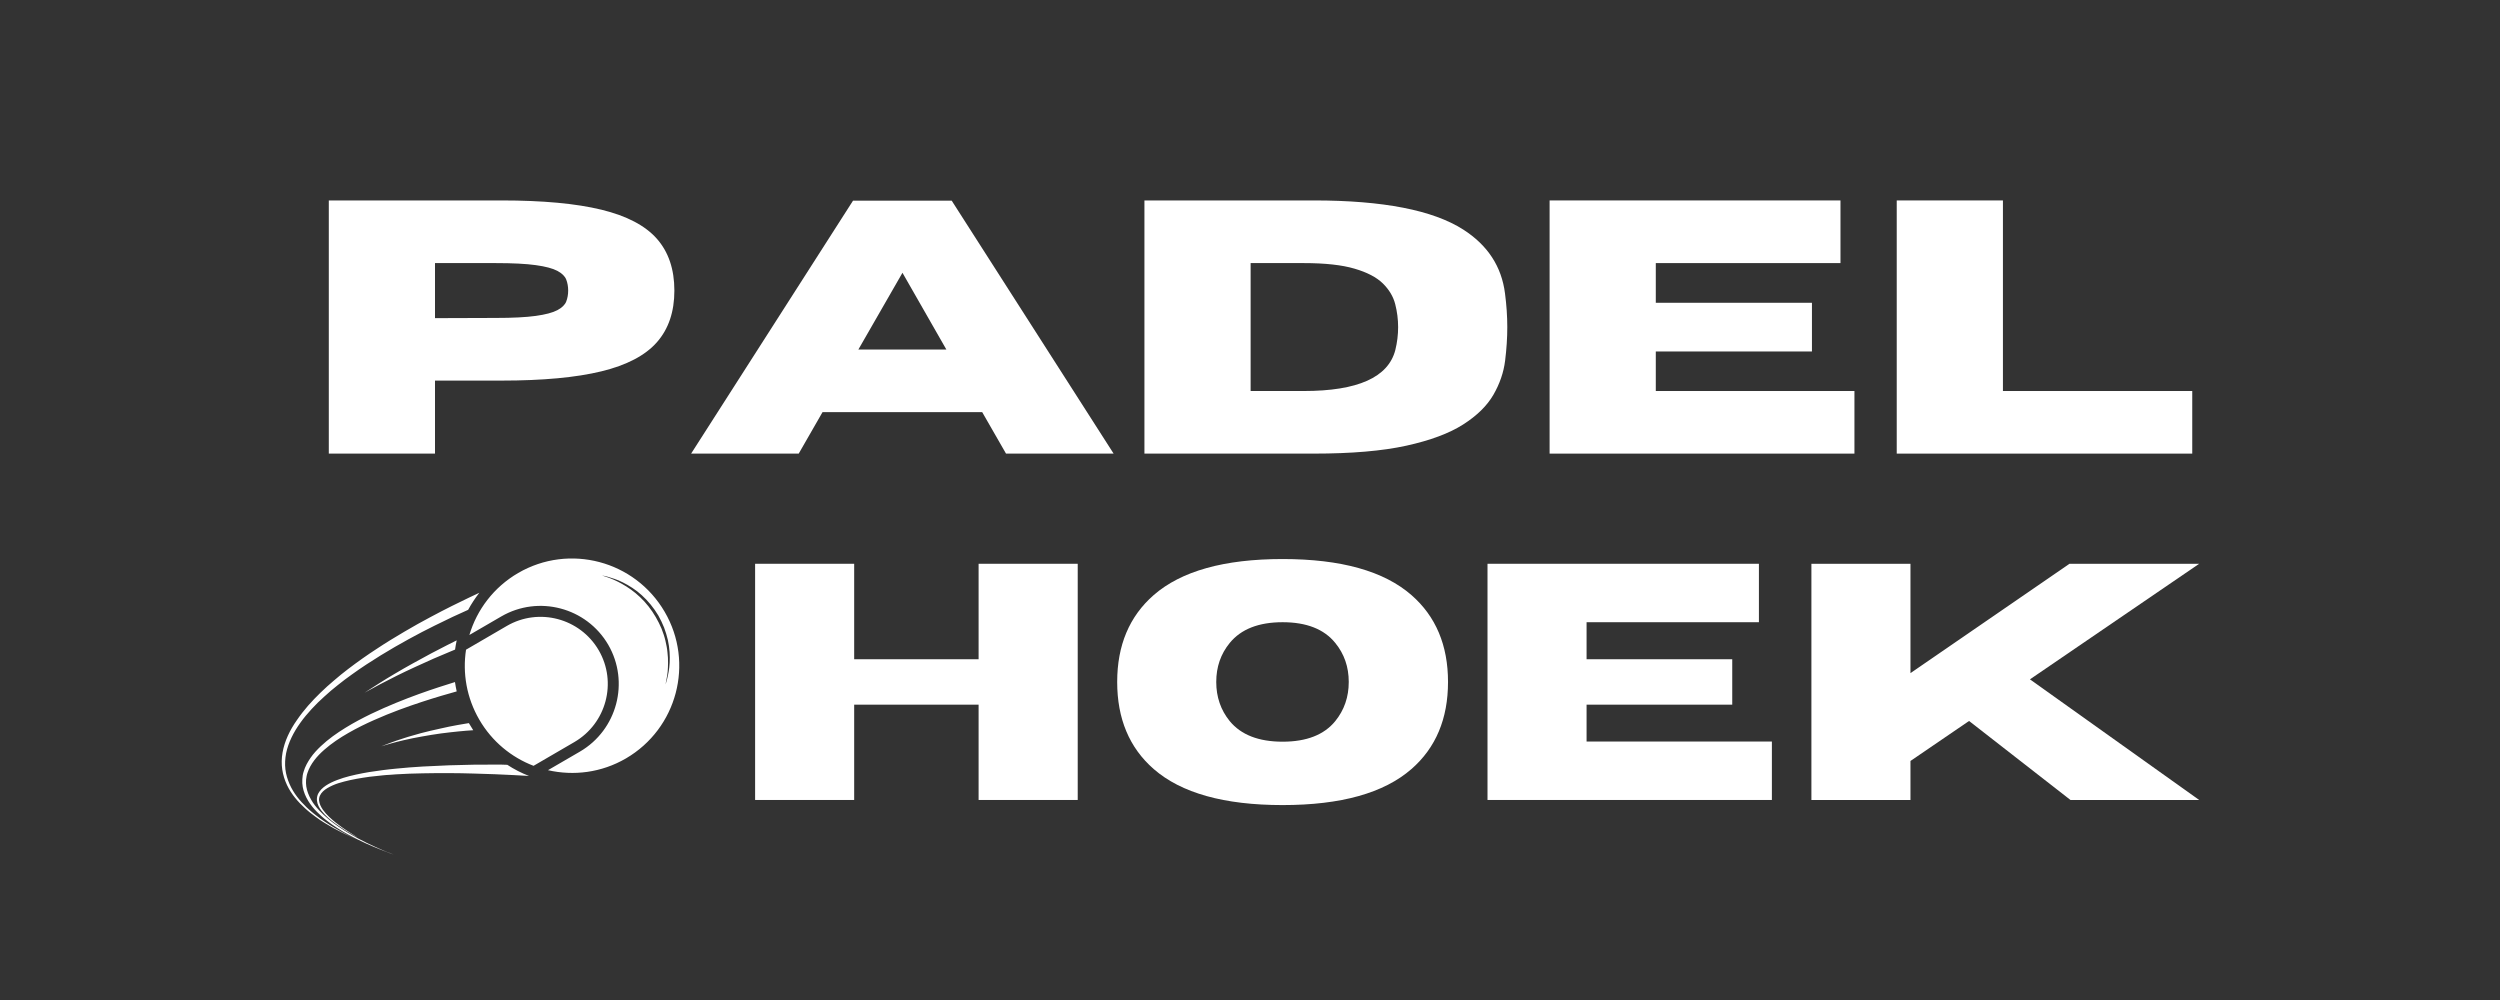
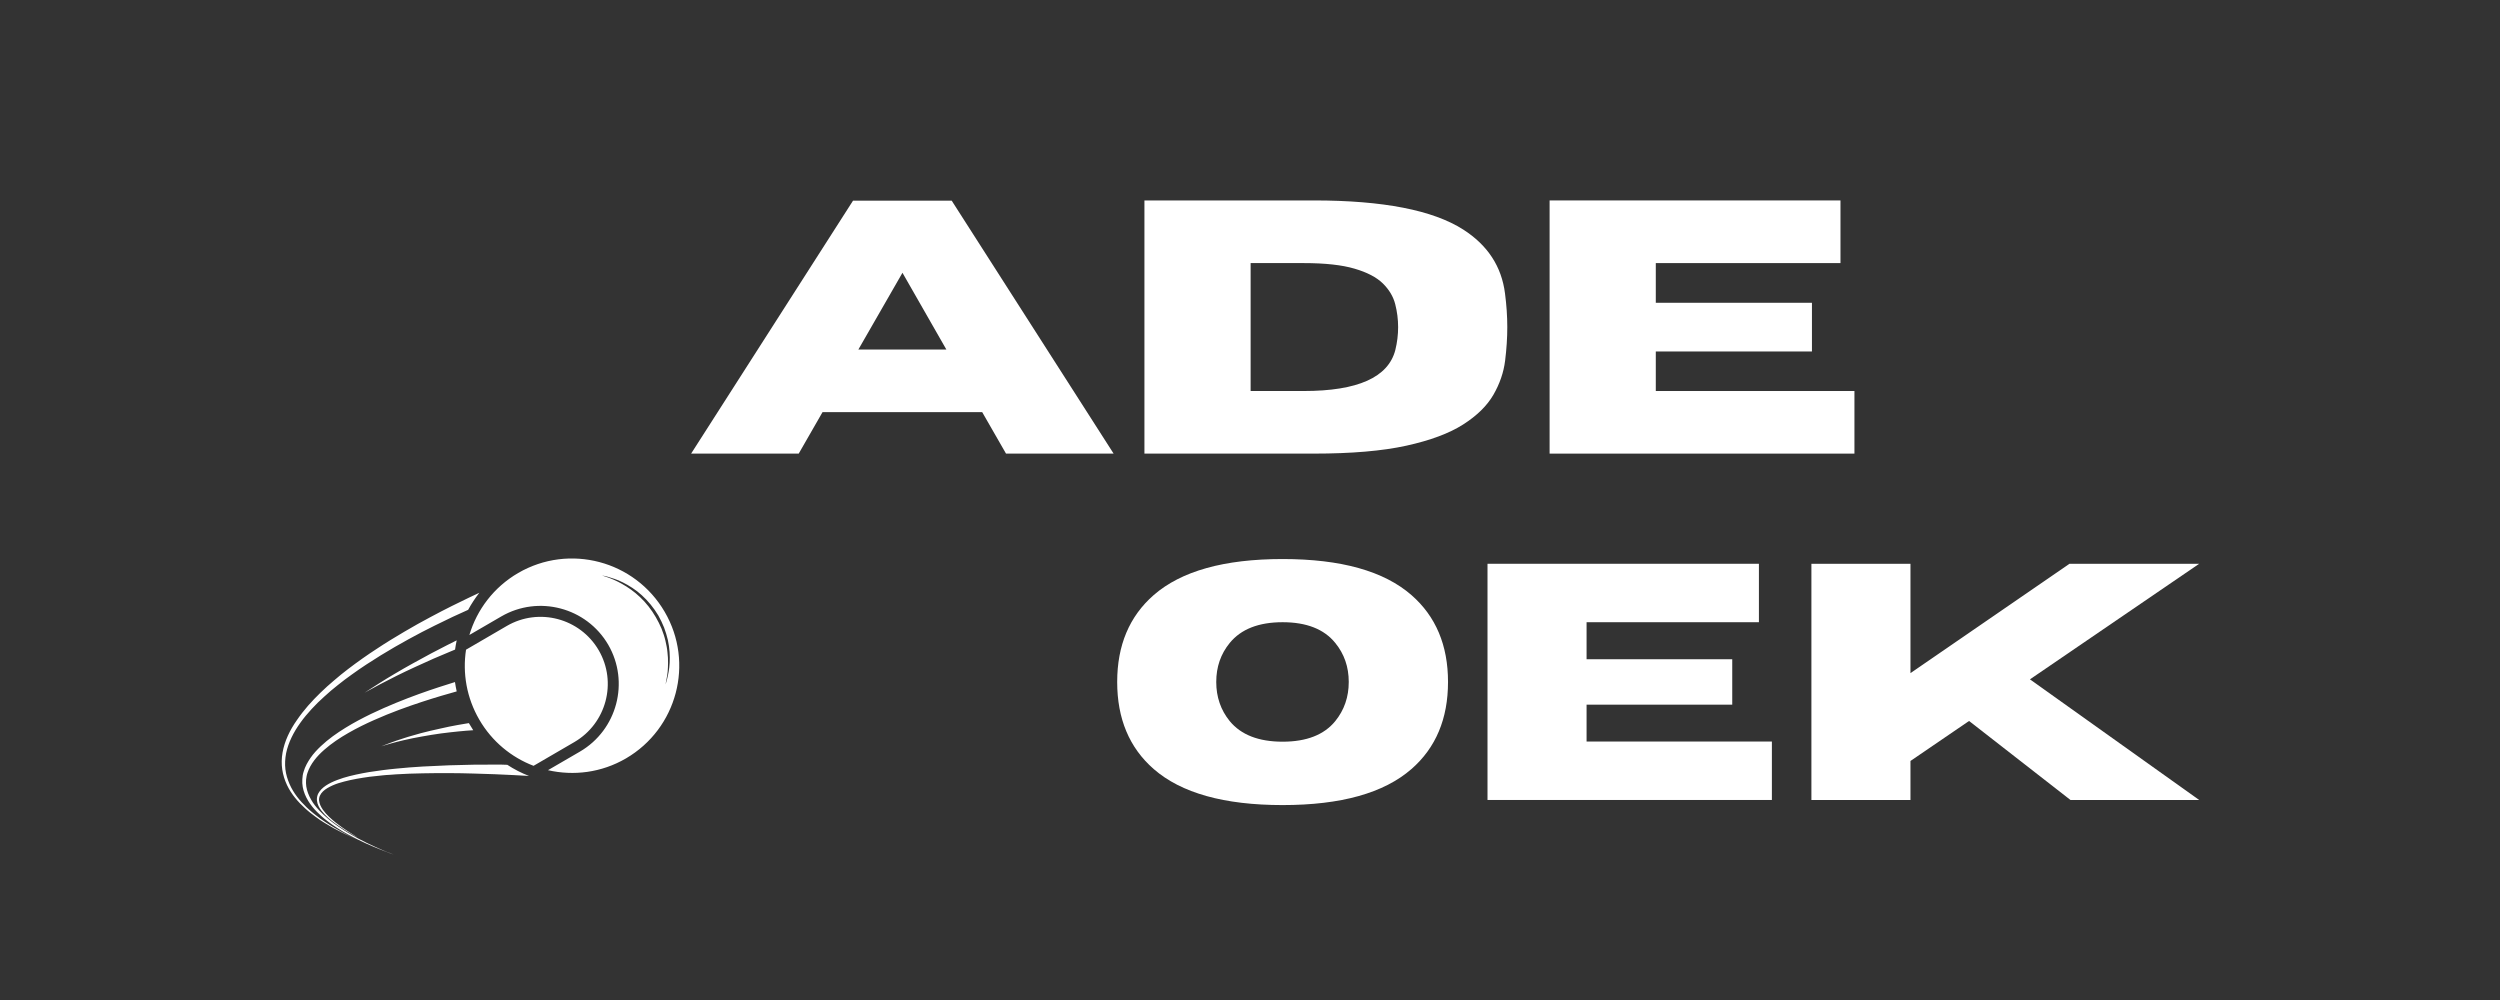
<svg xmlns="http://www.w3.org/2000/svg" version="1.0" preserveAspectRatio="xMidYMid meet" height="400" viewBox="0 0 750 300" zoomAndPan="magnify" width="1000">
  <rect x="0" y="0" width="750" height="300" fill="#333333" stroke="none" />
  <defs>
    <g />
    <clipPath id="ed0def710b">
      <path clip-rule="nonzero" d="M 84.43 167 L 204 167 L 204 256.648 L 84.43 256.648 Z M 84.43 167" />
    </clipPath>
  </defs>
  <g fill-opacity="1" fill="#ffffff">
    <g transform="translate(90.172, 136.084)">
      <g>
-         <path d="M 40.328 0 L 8.469 0 L 8.469 -75.953 L 60.281 -75.953 C 72.664 -75.953 82.66 -75.023 90.266 -73.172 C 97.867 -71.316 103.414 -68.406 106.906 -64.438 C 110.395 -60.469 112.141 -55.289 112.141 -48.906 C 112.141 -42.551 110.395 -37.391 106.906 -33.422 C 103.414 -29.453 97.867 -26.539 90.266 -24.688 C 82.66 -22.832 72.664 -21.906 60.281 -21.906 L 40.328 -21.906 Z M 40.328 -40.641 L 58.531 -40.703 C 63.613 -40.703 67.617 -40.906 70.547 -41.312 C 73.473 -41.719 75.633 -42.289 77.031 -43.031 C 78.426 -43.77 79.316 -44.641 79.703 -45.641 C 80.086 -46.648 80.281 -47.738 80.281 -48.906 C 80.281 -50.102 80.086 -51.203 79.703 -52.203 C 79.316 -53.211 78.426 -54.086 77.031 -54.828 C 75.633 -55.566 73.473 -56.141 70.547 -56.547 C 67.617 -56.953 63.613 -57.156 58.531 -57.156 L 40.328 -57.156 Z M 40.328 -40.641" />
-       </g>
+         </g>
    </g>
  </g>
  <g fill-opacity="1" fill="#ffffff">
    <g transform="translate(206.537, 136.084)">
      <g>
        <path d="M 127.547 0 L 95.266 0 L 88.125 -12.438 L 40.219 -12.438 L 33.078 0 L 0.797 0 L 49.375 -75.891 L 78.969 -75.891 Z M 77.375 -31.219 L 64.203 -54.25 L 50.969 -31.219 Z M 77.375 -31.219" />
      </g>
    </g>
  </g>
  <g fill-opacity="1" fill="#ffffff">
    <g transform="translate(334.86, 136.084)">
      <g>
        <path d="M 59.281 0 L 8.469 0 L 8.469 -75.953 L 59.281 -75.953 C 80.062 -75.953 95.004 -73.039 104.109 -67.219 C 111.441 -62.52 115.617 -56.133 116.641 -48.062 C 117.098 -44.562 117.328 -41.191 117.328 -37.953 C 117.328 -34.734 117.109 -31.367 116.672 -27.859 C 116.234 -24.348 115.062 -20.941 113.156 -17.641 C 111.25 -14.348 108.223 -11.379 104.078 -8.734 C 99.93 -6.086 94.25 -3.969 87.031 -2.375 C 79.82 -0.789 70.57 0 59.281 0 Z M 56.266 -18.781 C 72.453 -18.781 81.609 -22.875 83.734 -31.062 C 84.297 -33.352 84.578 -35.648 84.578 -37.953 C 84.578 -40.273 84.285 -42.57 83.703 -44.844 C 83.117 -47.125 81.883 -49.191 80 -51.047 C 78.113 -52.898 75.281 -54.379 71.5 -55.484 C 67.727 -56.598 62.648 -57.156 56.266 -57.156 L 40.328 -57.156 L 40.328 -18.781 Z M 56.266 -18.781" />
      </g>
    </g>
  </g>
  <g fill-opacity="1" fill="#ffffff">
    <g transform="translate(456.41, 136.084)">
      <g>
        <path d="M 99.922 0 L 8.469 0 L 8.469 -75.953 L 95.734 -75.953 L 95.734 -57.156 L 40.328 -57.156 L 40.328 -45.25 L 87.172 -45.25 L 87.172 -30.641 L 40.328 -30.641 L 40.328 -18.781 L 99.922 -18.781 Z M 99.922 0" />
      </g>
    </g>
  </g>
  <g fill-opacity="1" fill="#ffffff">
    <g transform="translate(560.55, 136.084)">
      <g>
-         <path d="M 97.125 0 L 8.469 0 L 8.469 -75.953 L 40.328 -75.953 L 40.328 -18.781 L 97.125 -18.781 Z M 97.125 0" />
-       </g>
+         </g>
    </g>
  </g>
  <g fill-opacity="1" fill="#ffffff">
    <g transform="translate(218.628, 239.992)">
      <g>
-         <path d="M 104.688 0 L 74.953 0 L 74.953 -28.594 L 37.625 -28.594 L 37.625 0 L 7.906 0 L 7.906 -70.859 L 37.625 -70.859 L 37.625 -42.219 L 74.953 -42.219 L 74.953 -70.859 L 104.688 -70.859 Z M 104.688 0" />
-       </g>
+         </g>
    </g>
  </g>
  <g fill-opacity="1" fill="#ffffff">
    <g transform="translate(331.203, 239.992)">
      <g>
        <path d="M 53.578 1.531 C 36.066 1.531 23.176 -2.07 14.906 -9.281 C 7.602 -15.664 3.953 -24.375 3.953 -35.406 C 3.953 -46.395 7.602 -55.082 14.906 -61.469 C 23.176 -68.676 36.066 -72.281 53.578 -72.281 C 71.086 -72.281 83.973 -68.676 92.234 -61.469 C 99.547 -55.082 103.203 -46.395 103.203 -35.406 C 103.203 -24.375 99.547 -15.664 92.234 -9.281 C 83.973 -2.07 71.086 1.531 53.578 1.531 Z M 53.578 -17.484 C 60.754 -17.484 66.02 -19.539 69.375 -23.656 C 72.07 -26.977 73.422 -30.895 73.422 -35.406 C 73.422 -39.914 72.07 -43.816 69.375 -47.109 C 66.02 -51.254 60.754 -53.328 53.578 -53.328 C 46.398 -53.328 41.113 -51.254 37.719 -47.109 C 35.02 -43.816 33.672 -39.914 33.672 -35.406 C 33.672 -30.895 35.02 -26.977 37.719 -23.656 C 41.113 -19.539 46.398 -17.484 53.578 -17.484 Z M 53.578 -17.484" />
      </g>
    </g>
  </g>
  <g fill-opacity="1" fill="#ffffff">
    <g transform="translate(438.346, 239.992)">
      <g>
        <path d="M 93.219 0 L 7.906 0 L 7.906 -70.859 L 89.328 -70.859 L 89.328 -53.328 L 37.625 -53.328 L 37.625 -42.219 L 81.328 -42.219 L 81.328 -28.594 L 37.625 -28.594 L 37.625 -17.531 L 93.219 -17.531 Z M 93.219 0" />
      </g>
    </g>
  </g>
  <g fill-opacity="1" fill="#ffffff">
    <g transform="translate(535.516, 239.992)">
      <g>
        <path d="M 124.234 0 L 85.625 0 L 55.203 -23.703 L 37.625 -11.703 L 37.625 0 L 7.906 0 L 7.906 -70.859 L 37.625 -70.859 L 37.625 -38.062 L 85.328 -70.859 L 124.234 -70.859 L 73.469 -36.188 Z M 124.234 0" />
      </g>
    </g>
  </g>
  <g clip-path="url(#ed0def710b)">
    <path fill-rule="nonzero" fill-opacity="1" d="M 172.301 222.625 L 160.07 229.746 C 153.469 227.219 147.625 222.504 143.793 215.902 C 139.957 209.297 138.742 201.906 139.809 194.906 L 152.039 187.785 C 161.652 182.188 174.004 185.473 179.605 195.059 C 185.203 204.672 181.918 217.027 172.301 222.625 Z M 187.789 227.523 C 180.426 231.812 172.09 232.816 164.391 231.055 L 173.977 225.484 C 185.141 218.973 188.945 204.582 182.465 193.414 C 175.953 182.25 161.562 178.445 150.395 184.926 L 140.812 190.496 C 143.062 182.949 148.082 176.195 155.445 171.902 C 170.781 162.988 190.465 168.191 199.41 183.559 C 208.355 198.891 203.125 218.578 187.789 227.523 Z M 200.902 198.77 C 200.934 197.766 200.965 196.672 200.871 195.547 C 200.781 194.391 200.629 193.203 200.355 191.984 C 200.082 190.77 199.684 189.52 199.23 188.273 C 198.742 187.055 198.164 185.84 197.496 184.652 C 196.125 182.34 194.391 180.242 192.535 178.566 C 191.621 177.715 190.648 176.984 189.676 176.348 C 188.73 175.707 187.758 175.191 186.875 174.734 C 186.418 174.52 185.992 174.309 185.566 174.125 C 185.141 173.973 184.746 173.789 184.352 173.668 C 183.59 173.395 182.922 173.184 182.344 173.031 C 181.797 172.848 181.34 172.785 181.035 172.727 C 180.73 172.664 180.578 172.633 180.578 172.633 C 180.578 172.633 180.73 172.695 181.035 172.785 C 181.309 172.879 181.766 173 182.312 173.211 C 182.859 173.395 183.5 173.668 184.23 173.973 C 184.594 174.156 184.988 174.34 185.387 174.52 C 185.781 174.734 186.207 174.945 186.633 175.191 C 187.484 175.676 188.398 176.227 189.309 176.895 C 190.223 177.531 191.137 178.324 192.02 179.145 C 193.812 180.82 195.426 182.887 196.734 185.141 C 197.375 186.266 197.98 187.422 198.469 188.609 C 198.926 189.793 199.352 191.012 199.625 192.199 C 199.898 193.387 200.141 194.543 200.234 195.668 C 200.387 196.793 200.414 197.859 200.414 198.832 C 200.414 199.805 200.355 200.719 200.293 201.508 C 200.203 202.301 200.113 203 199.988 203.547 C 199.898 204.125 199.809 204.551 199.746 204.855 C 199.684 205.16 199.656 205.312 199.656 205.312 C 199.656 205.312 199.715 205.16 199.809 204.855 C 199.898 204.551 200.051 204.125 200.172 203.547 C 200.324 203 200.445 202.301 200.598 201.508 C 200.66 201.113 200.719 200.688 200.781 200.23 C 200.84 199.746 200.871 199.258 200.902 198.77 Z M 118.449 202.117 C 116.742 203.121 115.16 204.094 113.824 204.945 C 112.484 205.801 111.359 206.5 110.598 207.016 C 109.836 207.535 109.379 207.809 109.379 207.809 C 109.379 207.809 109.836 207.562 110.66 207.105 C 111.48 206.652 112.637 206.043 114.035 205.281 C 115.434 204.551 117.078 203.699 118.844 202.816 C 120.609 201.934 122.523 201.023 124.441 200.141 C 128.273 198.344 132.141 196.672 135.059 195.484 C 135.578 195.273 136.062 195.059 136.52 194.875 C 136.641 193.934 136.824 193.02 137.008 192.105 C 136.246 192.473 135.273 192.961 134.148 193.539 C 131.316 194.969 127.547 196.945 123.863 199.016 C 121.977 200.047 120.152 201.113 118.449 202.117 Z M 131.926 218.609 C 131.016 218.82 130.039 219.004 129.098 219.246 C 128.152 219.492 127.211 219.703 126.297 219.945 C 125.387 220.191 124.473 220.434 123.621 220.707 C 122.738 220.953 121.918 221.195 121.125 221.469 C 120.336 221.711 119.605 221.957 118.902 222.199 C 118.234 222.441 117.598 222.656 117.047 222.867 C 116.5 223.082 116.043 223.262 115.617 223.414 C 114.828 223.719 114.402 223.902 114.402 223.902 C 114.402 223.902 114.855 223.781 115.68 223.508 C 116.074 223.387 116.59 223.234 117.141 223.082 C 117.719 222.93 118.355 222.777 119.055 222.562 C 119.758 222.383 120.516 222.199 121.309 222.016 C 122.098 221.832 122.949 221.652 123.832 221.469 C 124.715 221.285 125.629 221.102 126.57 220.953 C 127.484 220.77 128.457 220.617 129.402 220.465 C 130.344 220.312 131.289 220.191 132.23 220.039 C 133.176 219.918 134.086 219.797 134.969 219.703 C 135.852 219.613 136.734 219.492 137.523 219.43 C 138.348 219.34 139.105 219.277 139.836 219.219 C 140.629 219.156 141.359 219.094 141.969 219.066 C 141.512 218.363 141.086 217.637 140.66 216.934 C 140.324 216.996 139.957 217.059 139.562 217.117 C 138.863 217.238 138.074 217.359 137.25 217.512 C 136.43 217.664 135.578 217.816 134.695 218 C 133.781 218.215 132.871 218.426 131.926 218.609 Z M 114.25 254.816 C 111.844 253.75 108.375 252.199 104.512 249.887 C 103.539 249.309 102.566 248.668 101.562 248 C 101.043 247.664 100.559 247.301 100.07 246.934 C 99.582 246.539 99.066 246.176 98.578 245.75 C 97.574 244.926 96.633 244.043 95.719 243.07 C 94.805 242.098 93.953 241.031 93.285 239.816 C 92.617 238.629 92.098 237.32 91.887 235.953 C 91.793 235.281 91.766 234.582 91.824 233.883 C 91.918 233.184 92.008 232.512 92.25 231.844 C 93.133 229.168 95.082 226.855 97.27 224.938 C 99.492 222.988 101.957 221.348 104.512 219.887 C 107.066 218.426 109.656 217.148 112.211 216.023 C 117.32 213.742 122.281 211.977 126.543 210.574 C 130.801 209.176 134.422 208.141 136.945 207.441 C 136.977 207.441 137.008 207.441 137.008 207.41 C 136.793 206.5 136.641 205.555 136.492 204.613 C 136.367 204.645 136.246 204.672 136.125 204.734 C 133.602 205.523 129.98 206.652 125.688 208.203 C 121.43 209.754 116.469 211.703 111.328 214.168 C 108.773 215.414 106.156 216.781 103.602 218.363 C 101.043 219.945 98.52 221.711 96.266 223.84 C 95.141 224.906 94.078 226.031 93.195 227.309 C 92.312 228.59 91.52 229.988 91.094 231.48 C 90.852 232.207 90.73 233 90.699 233.793 C 90.637 234.582 90.699 235.344 90.82 236.102 C 91.094 237.625 91.703 239.023 92.465 240.273 C 93.223 241.52 94.137 242.613 95.109 243.59 C 96.086 244.562 97.09 245.477 98.152 246.266 C 98.672 246.691 99.188 247.027 99.707 247.422 C 100.223 247.789 100.738 248.121 101.258 248.457 C 102.293 249.125 103.297 249.734 104.301 250.281 C 108.285 252.473 111.754 253.934 114.219 254.906 C 115.434 255.395 116.41 255.758 117.078 256.004 C 117.746 256.246 118.113 256.367 118.113 256.367 C 118.113 256.367 117.746 256.246 117.109 255.973 C 116.41 255.727 115.465 255.363 114.25 254.816 Z M 148.602 229.379 C 146.562 229.379 144.34 229.379 142.027 229.41 C 139.684 229.441 137.25 229.5 134.695 229.594 C 132.168 229.684 129.523 229.805 126.844 229.957 C 124.168 230.109 121.461 230.324 118.75 230.598 L 116.715 230.809 L 115.711 230.93 L 114.707 231.055 C 113.367 231.234 112.027 231.418 110.688 231.629 C 108.043 232.086 105.457 232.605 102.992 233.363 C 101.773 233.762 100.559 234.188 99.43 234.734 C 98.305 235.281 97.242 235.922 96.359 236.832 C 95.934 237.289 95.566 237.809 95.324 238.387 C 95.109 238.965 95.02 239.602 95.082 240.18 C 95.203 241.367 95.781 242.371 96.418 243.191 C 97.695 244.836 99.188 246.023 100.496 246.996 C 101.836 247.969 103.051 248.73 104.055 249.371 C 105.059 249.977 105.883 250.434 106.43 250.77 C 106.977 251.074 107.281 251.227 107.281 251.227 C 107.281 251.227 106.977 251.043 106.461 250.707 C 105.91 250.375 105.121 249.887 104.148 249.246 C 103.145 248.609 101.988 247.789 100.68 246.754 C 99.43 245.719 97.973 244.5 96.844 242.887 C 96.297 242.066 95.812 241.152 95.719 240.148 C 95.629 239.145 96.113 238.172 96.906 237.41 C 97.695 236.652 98.73 236.102 99.797 235.617 C 100.891 235.129 102.047 234.766 103.266 234.461 C 105.699 233.82 108.254 233.395 110.871 233.031 C 112.18 232.879 113.52 232.727 114.828 232.605 L 115.832 232.512 L 116.836 232.453 L 118.844 232.301 C 121.52 232.148 124.23 232.027 126.875 231.996 C 129.523 231.934 132.141 231.934 134.664 231.934 C 137.191 231.934 139.656 231.996 141.969 232.059 C 144.281 232.117 146.469 232.18 148.508 232.27 C 152.555 232.422 155.934 232.637 158.277 232.758 C 158.426 232.758 158.551 232.785 158.703 232.785 C 156.418 231.906 154.23 230.777 152.191 229.441 C 151.094 229.379 149.879 229.379 148.602 229.379 Z M 102.535 249.582 C 101.137 248.82 99.492 247.879 97.668 246.66 C 96.754 246.055 95.781 245.383 94.836 244.621 C 94.352 244.227 93.832 243.863 93.375 243.438 C 92.891 243.012 92.371 242.586 91.918 242.129 C 90 240.273 88.082 238.02 86.867 235.223 C 86.258 233.82 85.801 232.332 85.617 230.777 C 85.434 229.195 85.527 227.586 85.832 225.973 C 86.5 222.746 88.082 219.645 90.121 216.812 C 91.125 215.383 92.281 214.043 93.469 212.734 C 94.656 211.43 95.934 210.18 97.27 208.992 C 98.578 207.777 99.949 206.621 101.348 205.523 C 102.746 204.398 104.148 203.336 105.578 202.332 C 108.438 200.262 111.359 198.375 114.219 196.609 C 117.078 194.844 119.906 193.234 122.617 191.742 C 125.324 190.25 127.91 188.914 130.312 187.727 C 134.27 185.75 137.738 184.137 140.445 182.949 C 141.418 181.152 142.547 179.449 143.793 177.836 C 143.031 178.172 141.996 178.66 140.75 179.266 C 137.891 180.637 133.812 182.613 129.004 185.199 C 126.602 186.477 124.016 187.91 121.34 189.492 C 118.66 191.074 115.832 192.777 113 194.664 C 110.141 196.52 107.25 198.559 104.422 200.719 C 102.992 201.812 101.59 202.938 100.223 204.125 C 98.824 205.281 97.484 206.527 96.176 207.777 C 94.867 209.055 93.59 210.363 92.402 211.73 C 91.215 213.102 90.09 214.531 89.055 216.051 C 86.957 219.035 85.375 222.32 84.766 225.758 C 84.461 227.492 84.43 229.227 84.676 230.871 C 84.918 232.543 85.434 234.094 86.105 235.527 C 87.473 238.414 89.512 240.668 91.52 242.492 C 92.008 242.98 92.555 243.375 93.043 243.801 C 93.559 244.227 94.047 244.594 94.562 244.957 C 95.535 245.719 96.539 246.355 97.484 246.934 C 99.371 248.09 101.043 249.004 102.473 249.703 C 103.902 250.402 105.031 250.922 105.789 251.285 C 106.551 251.621 106.977 251.805 106.977 251.805 C 106.977 251.805 106.582 251.59 105.789 251.254 C 105.031 250.891 103.902 250.344 102.535 249.582 Z M 102.535 249.582" fill="#ffffff" />
  </g>
</svg>